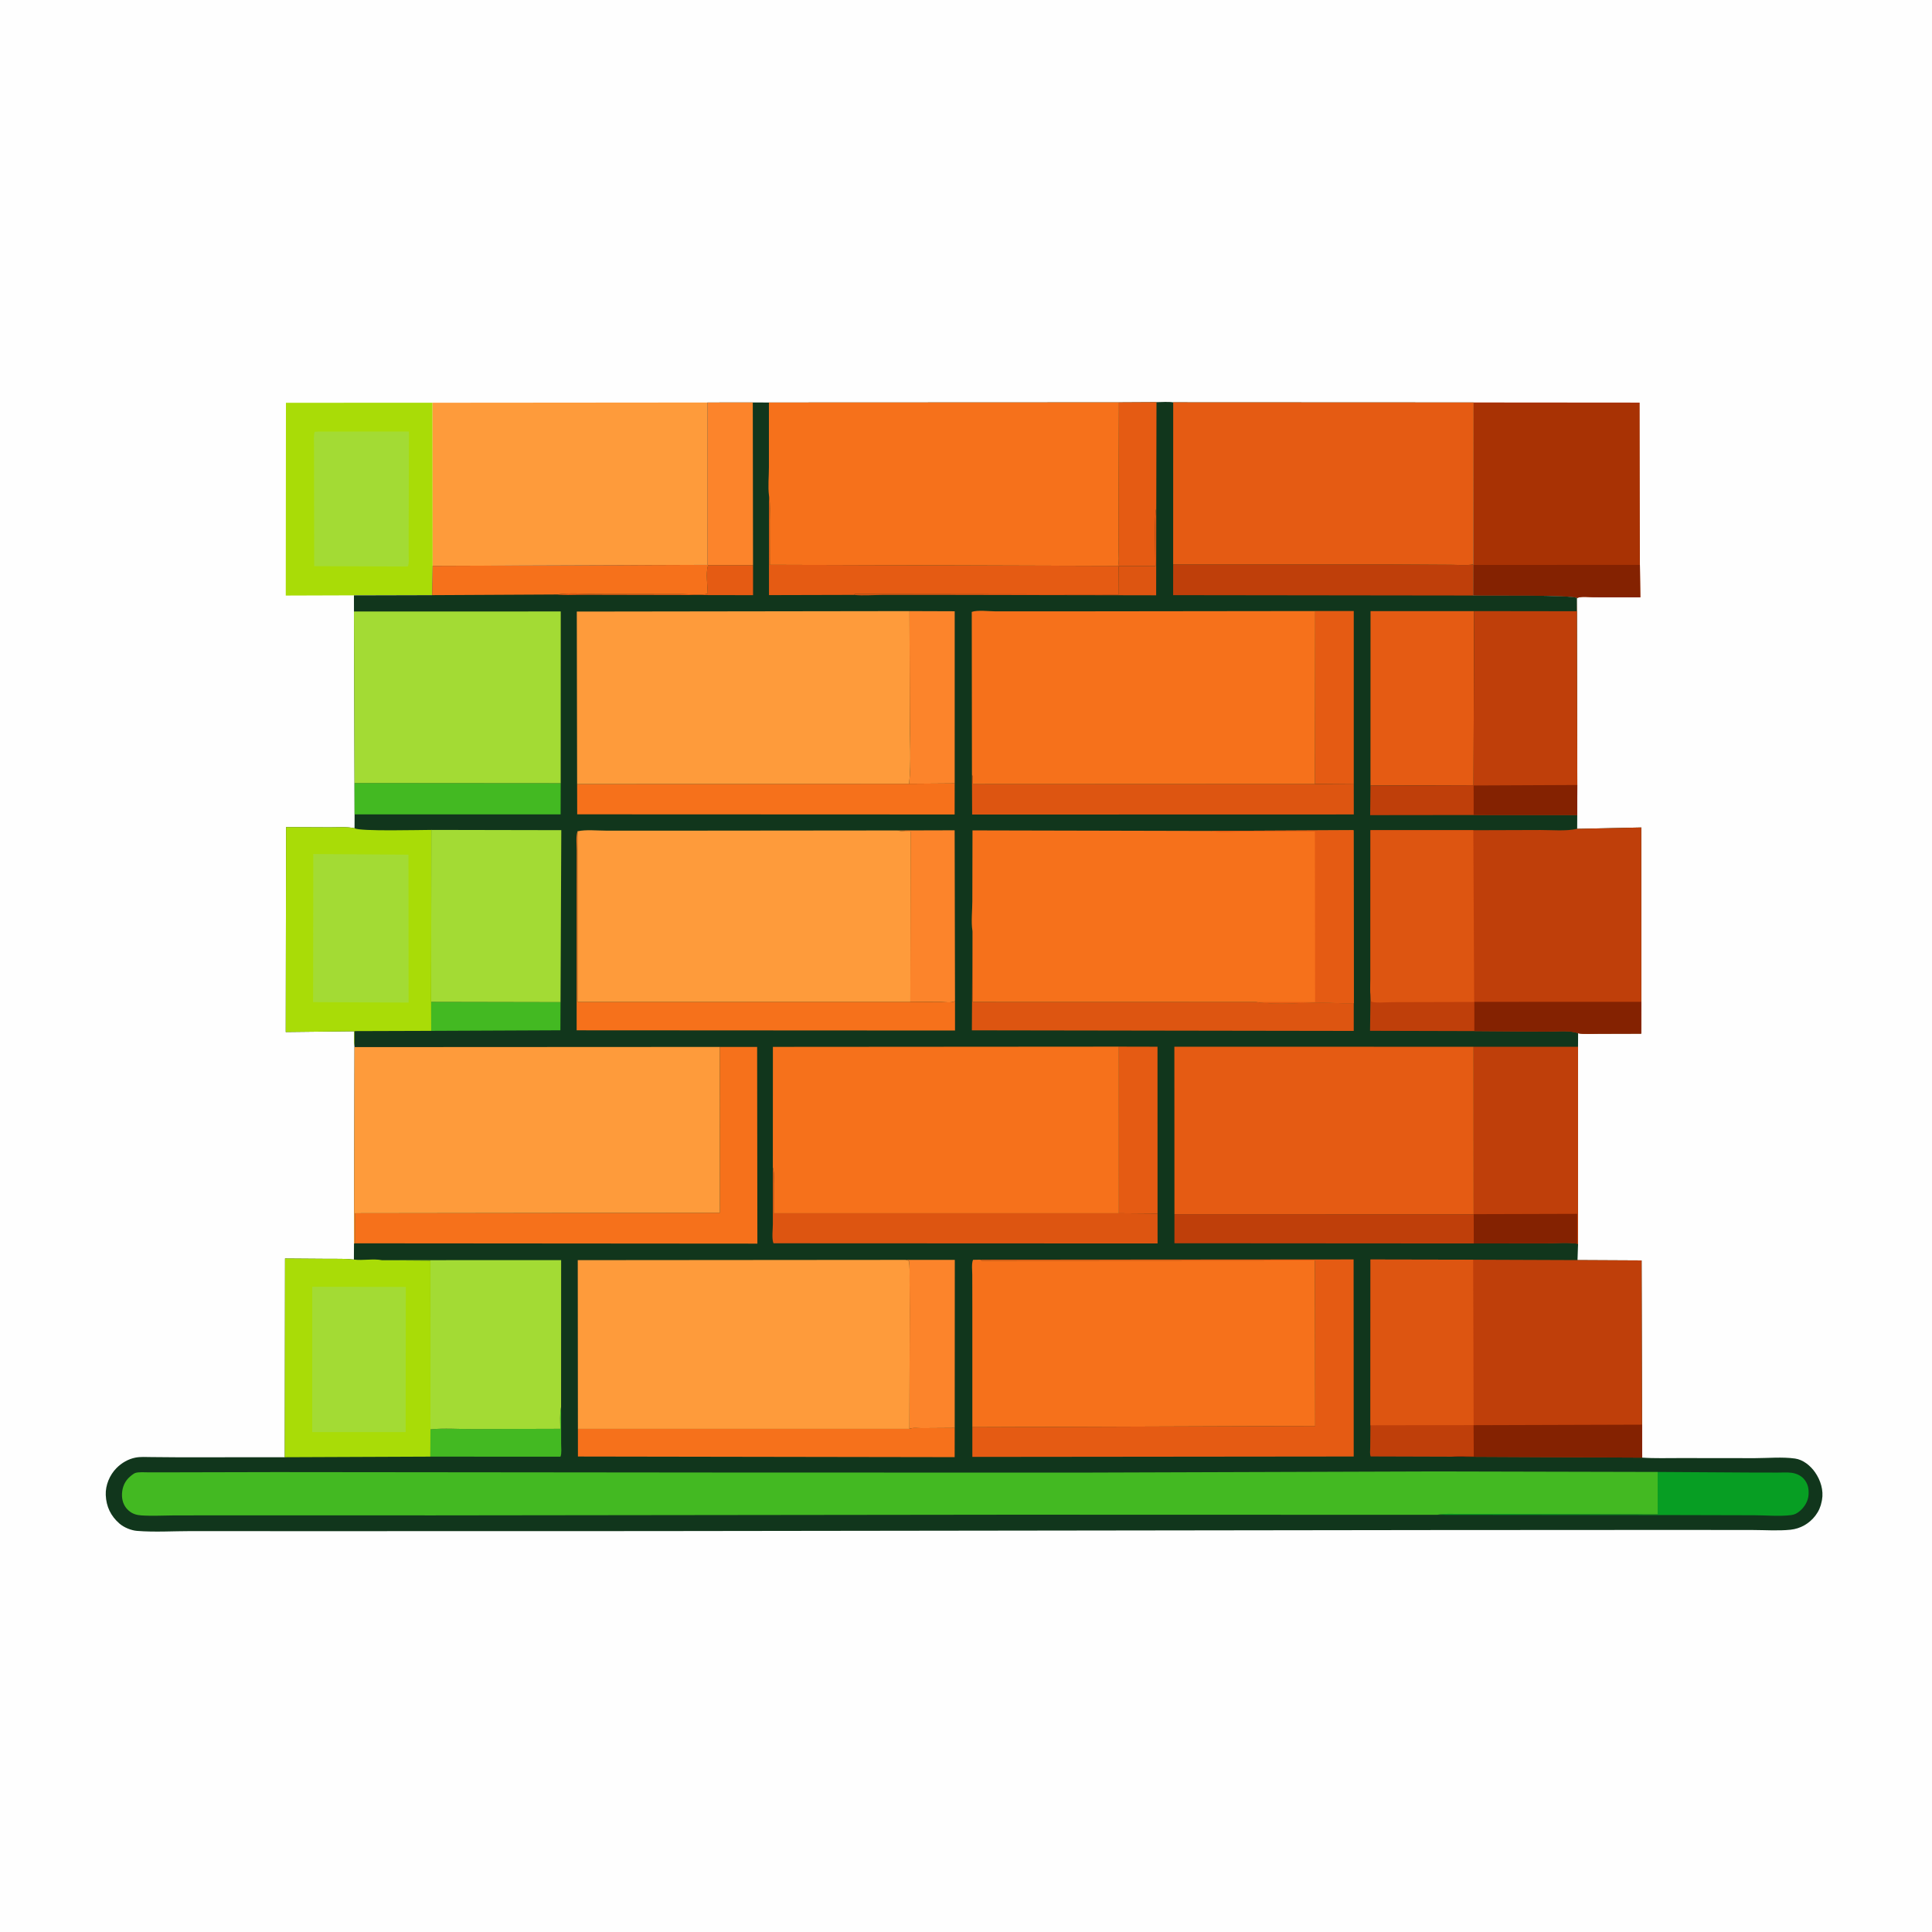
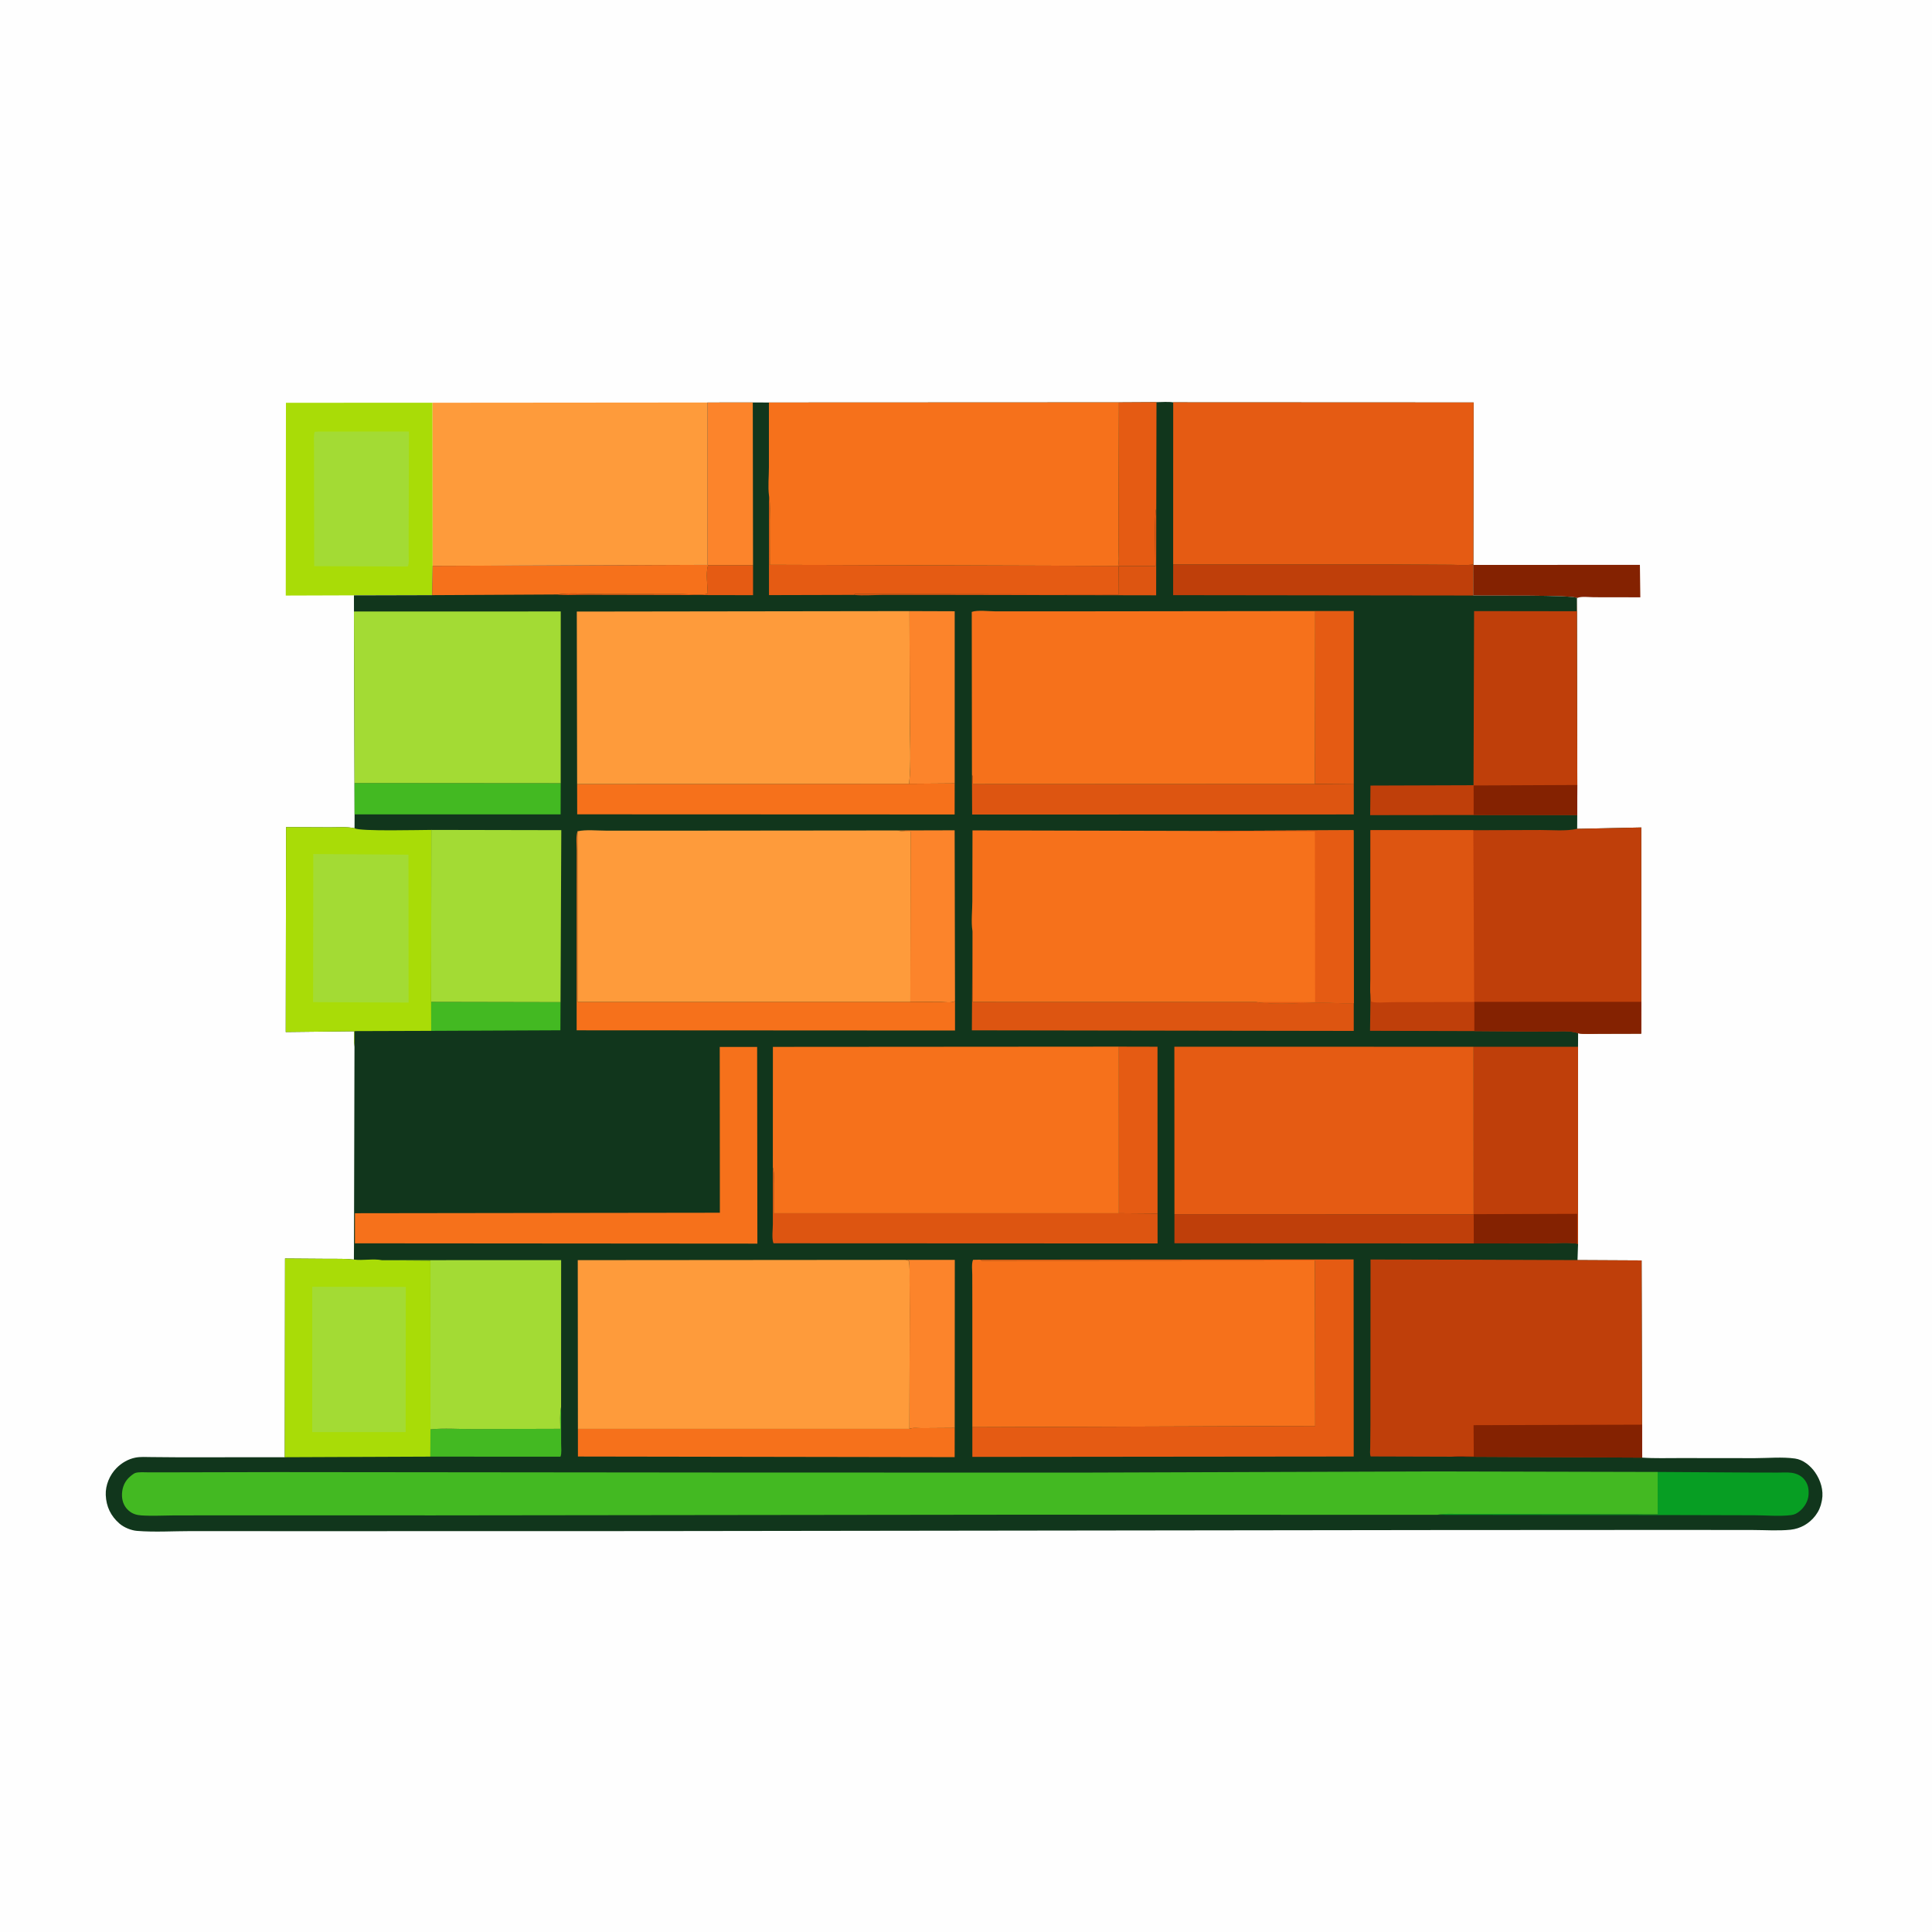
<svg xmlns="http://www.w3.org/2000/svg" version="1.1" style="display: block;" viewBox="0 0 2048 2048" width="1024" height="1024">
  <path transform="translate(0,0)" fill="rgb(254,254,254)" d="M -0 -0 L 2048 0 L 2048 2048 L -0 2048 L -0 -0 z" />
  <path transform="translate(0,0)" fill="rgb(169,220,7)" d="M 375.192 631.087 L 302.919 631.319 L 303.115 426.955 L 458.518 426.918 L 458.655 599.826 L 458.125 630.879 L 375.192 631.087 z" />
  <path transform="translate(0,0)" fill="rgb(163,219,52)" d="M 337.172 457.5 L 433.513 457.418 L 433.224 560.616 L 433.21 586.531 C 433.209 590.898 433.822 596.137 432.5 600.322 L 429.5 600.514 L 333.04 600.167 L 332.875 499.312 L 332.831 471.869 C 332.827 467.3 332.313 462.198 333.5 457.793 L 337.172 457.5 z" />
-   <path transform="translate(0,0)" fill="rgb(168,50,4)" d="M 1562.09 426.64 L 1738.11 426.783 L 1738.36 598.797 L 1738.81 633.18 L 1689.46 633.097 C 1684.44 633.096 1676.16 631.854 1671.81 633.924 C 1667.17 630.396 1575.87 631.744 1561.79 631.275 L 1561.96 598.818 L 1561.85 598.22 L 1562.09 426.64 z" />
  <path transform="translate(0,0)" fill="rgb(132,34,1)" d="M 1561.96 598.818 L 1738.36 598.797 L 1738.81 633.18 L 1689.46 633.097 C 1684.44 633.096 1676.16 631.854 1671.81 633.924 C 1667.17 630.396 1575.87 631.744 1561.79 631.275 L 1561.96 598.818 z" />
  <path transform="translate(0,0)" fill="rgb(254,155,59)" d="M 458.518 426.918 L 749.881 426.678 L 749.843 598.754 L 458.655 599.826 L 458.518 426.918 z" />
  <path transform="translate(0,0)" fill="rgb(17,54,28)" d="M 1225.93 426.301 C 1231.57 426.28 1238.12 425.605 1243.65 426.495 L 1562.09 426.64 L 1561.85 598.22 L 1561.96 598.818 L 1561.79 631.275 C 1575.87 631.744 1667.17 630.396 1671.81 633.924 L 1671.63 634.636 L 1672.02 832.118 L 1671.95 863.934 L 1671.87 878.596 L 1739.82 877.158 L 1739.89 1061.94 L 1739.72 1095.65 L 1694.95 1095.77 C 1687.86 1095.74 1679.85 1096.42 1672.86 1095.28 L 1672.78 1109.63 L 1672.79 1319.01 L 1672.22 1335.76 L 1740.16 1336.11 L 1740.65 1510.19 L 1740.82 1545.14 C 1754.11 1546.12 1767.9 1545.54 1781.26 1545.62 L 1860.22 1545.71 C 1873.99 1545.68 1889.26 1544.22 1902.8 1546.11 C 1911.42 1547.31 1919.23 1553.77 1924.06 1560.72 C 1929.91 1569.14 1933.25 1579.84 1931.38 1590.06 L 1931.09 1591.5 C 1930.02 1597.12 1927.92 1602.01 1924.43 1606.6 C 1918 1615.07 1908.53 1620.48 1897.97 1621.58 C 1884.99 1622.92 1871.02 1621.88 1857.95 1621.87 L 1777.39 1621.79 L 1519.91 1621.93 L 687.01 1623.02 L 319.026 1623.1 L 202.823 1623.03 C 183.886 1623.02 163.993 1624.34 145.164 1622.8 C 139.005 1622.3 131.305 1619.13 126.646 1615.07 C 117.382 1606.98 112.626 1597.12 112.11 1584.79 C 111.675 1574.41 116.243 1563.53 123.5 1556.21 C 128.904 1550.75 135.934 1546.63 143.51 1545.15 C 148.971 1544.08 154.822 1544.52 160.367 1544.56 L 190 1544.8 L 301.88 1544.72 L 302.148 1334.05 L 347.492 1334.38 C 356.671 1334.45 366.035 1334.1 375.15 1335.17 L 375.248 1318.29 L 375.764 1109.98 L 375.72 1109.18 C 374.99 1104.19 375.473 1098.26 375.414 1093.17 L 302.908 1094 L 303.253 876.782 L 349.819 876.986 C 358.18 877.03 367.656 876.162 375.824 877.965 L 375.877 863.277 L 375.796 830.04 L 375.22 648.207 L 375.192 631.087 L 458.125 630.879 L 458.655 599.826 L 749.843 598.754 L 749.881 426.678 L 797.981 426.633 L 815.09 426.684 L 1186.09 426.525 L 1225.93 426.301 z" />
  <path transform="translate(0,0)" fill="rgb(221,85,17)" d="M 1185.82 600.036 L 1224.82 600.07 C 1224.82 592.706 1223.48 542.509 1225.7 539.242 L 1225.57 631.039 L 1003.71 630.63 L 936.557 630.61 C 926.446 630.617 915.206 631.626 905.257 630.614 L 906.141 629.691 L 1186 630.069 L 1185.82 600.036 z" />
  <path transform="translate(0,0)" fill="rgb(229,91,19)" d="M 750.62 599.079 L 798.252 599.045 L 798.269 630.901 L 655.777 630.63 L 613.814 630.541 C 606.229 630.522 598.072 631.141 590.557 630.193 C 603.578 628.056 619.359 629.65 632.706 629.657 L 724.066 629.752 C 730.986 629.764 744.293 631.458 750.192 629.183 C 750.059 620.796 748.192 608.261 750.258 600.352 L 750.62 599.079 z" />
  <path transform="translate(0,0)" fill="rgb(67,185,34)" d="M 456.293 1515.2 C 470.64 1513.68 486.592 1514.97 501.113 1514.87 L 593.948 1514.6 C 593.911 1507.34 593.275 1499.41 594.606 1492.27 L 594.775 1491.45 L 594.823 1530.28 C 594.803 1534.3 595.626 1540.47 594.12 1544.15 L 456.217 1544.09 L 456.293 1515.2 z" />
  <path transform="translate(0,0)" fill="rgb(67,185,34)" d="M 457.041 1062.03 L 594.185 1062.3 L 594.042 1092.14 L 457.098 1092.75 L 457.041 1062.03 z" />
  <path transform="translate(0,0)" fill="rgb(229,91,19)" d="M 1186.03 1109.48 L 1227 1109.57 L 1227.05 1286.39 L 1186.06 1286.07 L 1186.03 1109.48 z" />
  <path transform="translate(0,0)" fill="rgb(7,158,35)" d="M 1757.19 1560.33 L 1854.01 1560.93 L 1884.36 1561 C 1889.17 1561.02 1894.53 1560.59 1899.27 1561.23 C 1903.94 1561.87 1908.7 1563.91 1911.92 1567.45 C 1916.44 1572.42 1917.62 1578.03 1917.13 1584.65 C 1916.64 1591.31 1912.95 1597.45 1907.92 1601.71 C 1905.03 1604.16 1902.4 1605.6 1898.6 1606.08 C 1886.4 1607.61 1872.28 1606.26 1859.92 1606.24 L 1776.15 1606.03 L 1523.44 1605.76 C 1531.38 1604.2 1539.95 1604.89 1548.02 1604.87 L 1592.04 1604.86 L 1757.22 1605.26 L 1757.19 1560.33 z" />
  <path transform="translate(0,0)" fill="rgb(67,185,34)" d="M 375.796 830.04 L 594.365 830.214 L 594.276 863.296 L 375.877 863.277 L 375.796 830.04 z" />
  <path transform="translate(0,0)" fill="rgb(229,91,19)" d="M 1394.15 647.74 L 1435.03 647.71 L 1435.03 831.377 L 1393.95 831.023 L 1394.15 647.74 z" />
  <path transform="translate(0,0)" fill="rgb(252,132,43)" d="M 749.881 426.678 L 797.981 426.633 L 798.252 599.045 L 750.62 599.079 L 749.843 598.754 L 749.881 426.678 z" />
  <path transform="translate(0,0)" fill="rgb(252,132,43)" d="M 959.983 1335.52 L 1012.12 1335.5 L 1012.03 1513.67 L 977.223 1513.91 C 973.395 1513.92 967.353 1513.09 964.028 1514.67 L 964.329 1389.49 L 964.171 1355.85 C 964.135 1349.52 964.533 1342.86 963.5 1336.61 L 959.983 1335.52 z" />
  <path transform="translate(0,0)" fill="rgb(252,132,43)" d="M 951.432 880.307 L 1011.96 880.141 L 1012.35 1061.21 C 1008.89 1063.38 1001.61 1062.22 997.561 1062.15 L 964.995 1061.95 L 965.214 881.498 C 961.304 881.424 957.267 881.513 953.421 880.737 L 951.432 880.307 z" />
  <path transform="translate(0,0)" fill="rgb(252,132,43)" d="M 964.098 647.806 L 1012.02 647.969 L 1012.01 830.454 L 963.713 830.812 C 966.075 808.234 964.405 783.795 964.42 760.964 L 964.098 647.806 z" />
  <path transform="translate(0,0)" fill="rgb(246,113,27)" d="M 749.843 598.754 L 750.62 599.079 L 750.258 600.352 C 748.192 608.261 750.059 620.796 750.192 629.183 C 744.293 631.458 730.986 629.764 724.066 629.752 L 632.706 629.657 C 619.359 629.65 603.578 628.056 590.557 630.193 L 458.125 630.879 L 458.655 599.826 L 749.843 598.754 z" />
  <path transform="translate(0,0)" fill="rgb(191,63,10)" d="M 1243.6 598.281 L 1472.77 598.292 L 1537.84 598.671 C 1545.3 598.658 1554.62 599.627 1561.85 598.22 L 1561.96 598.818 L 1561.79 631.275 L 1243.58 630.881 L 1243.6 598.281 z" />
  <path transform="translate(0,0)" fill="rgb(246,113,27)" d="M 964.028 1514.67 C 967.353 1513.09 973.395 1513.92 977.223 1513.91 L 1012.03 1513.67 L 1011.98 1544.64 L 612.637 1543.99 L 612.605 1514.65 L 964.028 1514.67 z" />
  <path transform="translate(0,0)" fill="rgb(221,85,17)" d="M 1435.03 1063.3 L 1435.02 1092.82 L 1030.23 1092.2 L 1030.81 986.611 L 1030.92 987.855 L 1031.17 1062.14 L 1331.47 1062.22 C 1353.99 1065.32 1378.81 1062.81 1401.54 1062.69 C 1412.42 1062.63 1424.34 1064.2 1435.03 1063.3 z" />
  <path transform="translate(0,0)" fill="rgb(246,113,27)" d="M 612.163 881.195 L 612.19 1062.02 L 964.995 1061.95 L 997.561 1062.15 C 1001.61 1062.22 1008.89 1063.38 1012.35 1061.21 L 1012.36 1092.4 L 611.274 1092.18 L 611.283 947.217 L 611.337 901.388 C 611.351 895.192 610.322 887.117 612.163 881.195 z" />
  <path transform="translate(0,0)" fill="rgb(221,85,17)" d="M 1030.3 821.242 L 1031.18 823 L 1031.36 831.194 L 1393.95 831.023 L 1435.03 831.377 L 1435.07 863.35 L 1030.51 863.446 L 1030.3 821.242 z" />
  <path transform="translate(0,0)" fill="rgb(246,113,27)" d="M 963.713 830.812 L 1012.01 830.454 L 1011.95 863.383 L 611.852 863.223 L 611.771 831.136 L 963.713 830.812 z" />
  <path transform="translate(0,0)" fill="rgb(221,85,17)" d="M 819.236 1237.43 L 819.7 1239.32 C 820.811 1244.23 820.231 1250.29 820.237 1255.35 L 820.19 1286.08 L 1186.06 1286.07 L 1227.05 1286.39 L 1227.08 1318.12 L 819.93 1317.94 C 817.891 1313.15 819.275 1302.86 819.256 1297.45 L 819.236 1237.43 z" />
  <path transform="translate(0,0)" fill="rgb(229,91,19)" d="M 1225.93 426.301 L 1225.7 539.242 C 1223.48 542.509 1224.82 592.706 1224.82 600.07 L 1185.82 600.036 L 1186 630.069 L 906.141 629.691 L 905.257 630.614 L 815.154 630.846 L 815.179 525.457 L 815.336 526.351 C 816.664 534.724 815.981 543.825 816.004 552.332 L 816.076 598.699 L 1185.2 599.881 C 1186.5 595.203 1185.78 589.105 1185.76 584.225 L 1185.68 553.994 L 1186.09 426.525 L 1225.93 426.301 z" />
-   <path transform="translate(0,0)" fill="rgb(229,91,19)" d="M 1452.75 832.726 L 1452.82 647.829 L 1562.59 647.799 L 1561.99 832.365 L 1452.75 832.726 z" />
  <path transform="translate(0,0)" fill="rgb(229,91,19)" d="M 1039.26 1335.33 L 1434.87 1335.04 L 1434.99 1543.97 L 1030.73 1544.38 L 1030.72 1512.87 L 1394.17 1511.57 L 1393.91 1336.11 L 1040.54 1336.33 L 1039.26 1335.33 z" />
  <path transform="translate(0,0)" fill="rgb(246,113,27)" d="M 762.947 1109.79 L 802.602 1109.79 L 802.854 1318.29 L 376.223 1317.97 L 376.255 1286.07 L 763.091 1285.55 L 762.947 1109.79 z" />
  <path transform="translate(0,0)" fill="rgb(163,219,52)" d="M 404.814 1335.84 L 594.831 1335.77 L 594.775 1491.45 L 594.606 1492.27 C 593.275 1499.41 593.911 1507.34 593.948 1514.6 L 501.113 1514.87 C 486.592 1514.97 470.64 1513.68 456.293 1515.2 L 456.255 1336.33 L 405.954 1335.96 L 404.814 1335.84 z" />
  <path transform="translate(0,0)" fill="rgb(163,219,52)" d="M 457.203 879.738 L 594.997 880.008 L 594.185 1062.3 L 457.041 1062.03 L 457.203 879.738 z" />
  <path transform="translate(0,0)" fill="rgb(191,63,10)" d="M 1562.59 647.799 L 1671.4 647.945 L 1671.63 634.636 L 1672.02 832.118 L 1671.95 863.934 L 1562.14 863.957 L 1452.43 864.088 L 1452.75 832.726 L 1561.99 832.365 L 1562.59 647.799 z" />
  <path transform="translate(0,0)" fill="rgb(132,34,1)" d="M 1562.14 863.957 L 1562.08 832.627 L 1672.02 832.118 L 1671.95 863.934 L 1562.14 863.957 z" />
  <path transform="translate(0,0)" fill="rgb(169,220,7)" d="M 301.88 1544.72 L 302.148 1334.05 L 347.492 1334.38 C 356.671 1334.45 366.035 1334.1 375.15 1335.17 C 384.739 1336.45 395.669 1334.01 404.814 1335.84 L 405.954 1335.96 L 456.255 1336.33 L 456.293 1515.2 L 456.217 1544.09 L 301.88 1544.72 z" />
  <path transform="translate(0,0)" fill="rgb(163,219,52)" d="M 330.977 1364.03 L 430.183 1364.18 L 430.017 1518.08 L 330.958 1518.11 L 330.977 1364.03 z" />
  <path transform="translate(0,0)" fill="rgb(191,63,10)" d="M 1562.03 1109.62 L 1672.78 1109.63 L 1672.79 1319.01 L 1671.88 1318.36 C 1661.42 1316.73 1648.88 1318.02 1638.23 1318.01 L 1562.28 1318.12 L 1244.95 1317.9 L 1244.96 1287.05 L 1562.13 1287.15 L 1562.03 1109.62 z" />
  <path transform="translate(0,0)" fill="rgb(132,34,1)" d="M 1562.28 1318.12 L 1562.17 1287.03 L 1671.93 1286.71 L 1671.88 1318.36 C 1661.42 1316.73 1648.88 1318.02 1638.23 1318.01 L 1562.28 1318.12 z" />
  <path transform="translate(0,0)" fill="rgb(169,220,7)" d="M 375.72 1109.18 C 374.99 1104.19 375.473 1098.26 375.414 1093.17 L 302.908 1094 L 303.253 876.782 L 349.819 876.986 C 358.18 877.03 367.656 876.162 375.824 877.965 C 381.415 881.526 446.518 879.709 457.203 879.738 L 457.041 1062.03 L 457.098 1092.75 L 375.757 1093.01 L 375.72 1109.18 z" />
  <path transform="translate(0,0)" fill="rgb(163,219,52)" d="M 332.097 905.319 L 433.009 905.99 L 433.135 1062.79 L 331.904 1062.29 L 332.097 905.319 z" />
  <path transform="translate(0,0)" fill="rgb(163,219,52)" d="M 375.22 648.207 L 594.426 648.173 L 594.365 830.214 L 375.796 830.04 L 375.22 648.207 z" />
  <path transform="translate(0,0)" fill="rgb(229,91,19)" d="M 1243.65 426.495 L 1562.09 426.64 L 1561.85 598.22 C 1554.62 599.627 1545.3 598.658 1537.84 598.671 L 1472.77 598.292 L 1243.6 598.281 L 1243.65 426.495 z" />
  <path transform="translate(0,0)" fill="rgb(229,91,19)" d="M 1244.96 1287.05 L 1244.87 1109.58 L 1562.03 1109.62 L 1562.13 1287.15 L 1244.96 1287.05 z" />
  <path transform="translate(0,0)" fill="rgb(191,63,10)" d="M 1672.22 1335.76 L 1740.16 1336.11 L 1740.65 1510.19 L 1740.82 1545.14 L 1538.65 1544.18 L 1452.99 1543.92 C 1451.88 1541.17 1452.46 1537.5 1452.48 1534.5 L 1452.7 1510.86 L 1452.81 1335.13 L 1561.62 1335.34 L 1672.22 1335.76 z" />
  <path transform="translate(0,0)" fill="rgb(132,34,1)" d="M 1538.65 1544.18 C 1546.21 1543.21 1554.61 1543.94 1562.26 1543.96 L 1562.04 1510.75 L 1740.65 1510.19 L 1740.82 1545.14 L 1538.65 1544.18 z" />
-   <path transform="translate(0,0)" fill="rgb(221,85,17)" d="M 1452.7 1510.86 L 1452.81 1335.13 L 1561.62 1335.34 L 1562.11 1510.67 L 1452.7 1510.86 z" />
  <path transform="translate(0,0)" fill="rgb(191,63,10)" d="M 1671.87 878.596 L 1739.82 877.158 L 1739.89 1061.94 L 1739.72 1095.65 L 1694.95 1095.77 C 1687.86 1095.74 1679.85 1096.42 1672.86 1095.28 L 1672.25 1095.06 C 1663.58 1091.94 1648.43 1093.67 1639.02 1093.56 L 1562.86 1093 L 1452.3 1092.7 L 1452.79 1053.74 C 1452.01 1049.06 1452.73 1042.96 1452.72 1038.16 L 1452.71 1005.36 L 1452.76 880.062 L 1561.77 880.063 L 1632.82 879.843 C 1645.2 879.795 1659.86 881.275 1671.87 878.596 z" />
  <path transform="translate(0,0)" fill="rgb(132,34,1)" d="M 1562.86 1093 L 1562.84 1062 L 1739.89 1061.94 L 1739.72 1095.65 L 1694.95 1095.77 C 1687.86 1095.74 1679.85 1096.42 1672.86 1095.28 L 1672.25 1095.06 C 1663.58 1091.94 1648.43 1093.67 1639.02 1093.56 L 1562.86 1093 z" />
  <path transform="translate(0,0)" fill="rgb(221,85,17)" d="M 1452.79 1053.74 C 1452.01 1049.06 1452.73 1042.96 1452.72 1038.16 L 1452.71 1005.36 L 1452.76 880.062 L 1561.77 880.063 L 1562.67 1062.09 L 1475.77 1062.32 C 1471.59 1062.34 1455.97 1063.6 1453.35 1061.5 L 1452.79 1053.74 z" />
  <path transform="translate(0,0)" fill="rgb(254,155,59)" d="M 612.605 1514.65 L 612.446 1335.8 L 959.983 1335.52 L 963.5 1336.61 C 964.533 1342.86 964.135 1349.52 964.171 1355.85 L 964.329 1389.49 L 964.028 1514.67 L 612.605 1514.65 z" />
  <path transform="translate(0,0)" fill="rgb(246,113,27)" d="M 815.09 426.684 L 1186.09 426.525 L 1185.68 553.994 L 1185.76 584.225 C 1185.78 589.105 1186.5 595.203 1185.2 599.881 L 816.076 598.699 L 816.004 552.332 C 815.981 543.825 816.664 534.724 815.336 526.351 L 815.179 525.457 C 813.902 515.985 815.093 504.707 815.093 495.071 L 815.09 426.684 z" />
  <path transform="translate(0,0)" fill="rgb(246,113,27)" d="M 1030.72 1512.87 L 1030.71 1385.84 L 1030.64 1351.34 C 1030.63 1346.76 1029.71 1339.65 1031.44 1335.46 L 1039.26 1335.33 L 1040.54 1336.33 L 1393.91 1336.11 L 1394.17 1511.57 L 1030.72 1512.87 z" />
  <path transform="translate(0,0)" fill="rgb(254,155,59)" d="M 612.163 881.195 C 621.249 879.2 632.955 880.508 642.321 880.514 L 705.174 880.547 L 951.432 880.307 L 953.421 880.737 C 957.267 881.513 961.304 881.424 965.214 881.498 L 964.995 1061.95 L 612.19 1062.02 L 612.163 881.195 z" />
  <path transform="translate(0,0)" fill="rgb(254,155,59)" d="M 611.771 831.136 L 611.431 648.289 L 964.098 647.806 L 964.42 760.964 C 964.405 783.795 966.075 808.234 963.713 830.812 L 611.771 831.136 z" />
  <path transform="translate(0,0)" fill="rgb(246,113,27)" d="M 819.236 1237.43 L 819.307 1109.73 L 1186.03 1109.48 L 1186.06 1286.07 L 820.19 1286.08 L 820.237 1255.35 C 820.231 1250.29 820.811 1244.23 819.7 1239.32 L 819.236 1237.43 z" />
  <path transform="translate(0,0)" fill="rgb(246,113,27)" d="M 1030.3 821.242 L 1030.1 648.612 C 1036.41 646.453 1048.49 648.05 1055.36 648.056 L 1121.86 648.062 L 1394.15 647.74 L 1393.95 831.023 L 1031.36 831.194 L 1031.18 823 L 1030.3 821.242 z" />
-   <path transform="translate(0,0)" fill="rgb(254,155,59)" d="M 375.764 1109.98 L 762.947 1109.79 L 763.091 1285.55 L 376.255 1286.07 L 376.223 1317.97 L 375.248 1318.29 L 375.764 1109.98 z" />
  <path transform="translate(0,0)" fill="rgb(246,113,27)" d="M 1284.18 880.832 L 1434.79 880.098 L 1435.03 1063.3 C 1424.34 1064.2 1412.42 1062.63 1401.54 1062.69 C 1378.81 1062.81 1353.99 1065.32 1331.47 1062.22 L 1031.17 1062.14 L 1030.92 987.855 L 1030.81 986.611 C 1029.31 977.068 1030.69 965.172 1030.71 955.417 L 1030.88 880.249 L 1284.18 880.832 z" />
  <path transform="translate(0,0)" fill="rgb(229,91,19)" d="M 1284.18 880.832 L 1434.79 880.098 L 1435.03 1063.3 C 1424.34 1064.2 1412.42 1062.63 1401.54 1062.69 C 1378.81 1062.81 1353.99 1065.32 1331.47 1062.22 L 1394.06 1062.2 L 1393.84 881.334 L 1316.76 881.444 C 1307.21 881.451 1294.89 882.928 1285.61 881.13 L 1284.18 880.832 z" />
  <path transform="translate(0,0)" fill="rgb(67,185,34)" d="M 1144.4 1561.03 L 1522.14 1559.79 L 1757.19 1560.33 L 1757.22 1605.26 L 1592.04 1604.86 L 1548.02 1604.87 C 1539.95 1604.89 1531.38 1604.2 1523.44 1605.76 L 1270.29 1605.69 L 1071.23 1605.64 L 460.387 1606.37 L 244.383 1606.33 L 184.554 1606.39 C 173.064 1606.45 161.143 1607.16 149.688 1606.39 C 144.712 1606.05 140.404 1604.74 136.557 1601.44 C 131.943 1597.49 129.59 1592.05 129.33 1586 C 129.026 1578.9 131.185 1571.88 136.207 1566.78 C 137.865 1565.09 141.431 1562.04 143.552 1561.36 C 147.136 1560.21 153.623 1560.76 157.467 1560.74 L 187.388 1560.72 L 292.549 1560.48 L 774.694 1560.95 L 1144.4 1561.03 z" />
</svg>